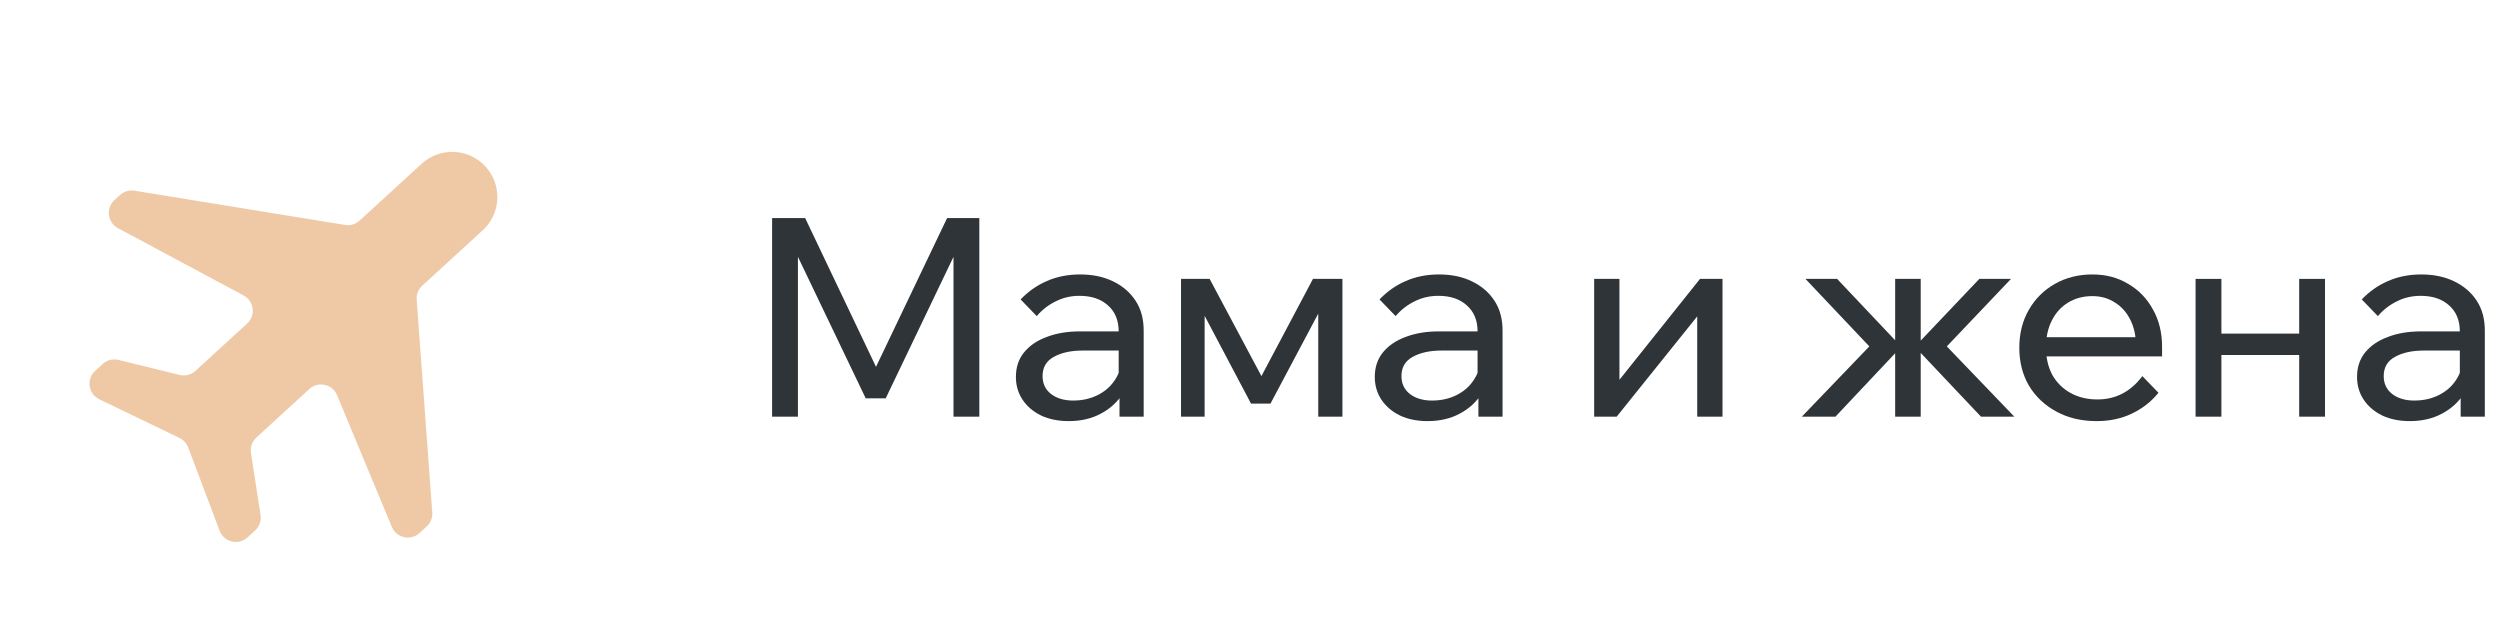
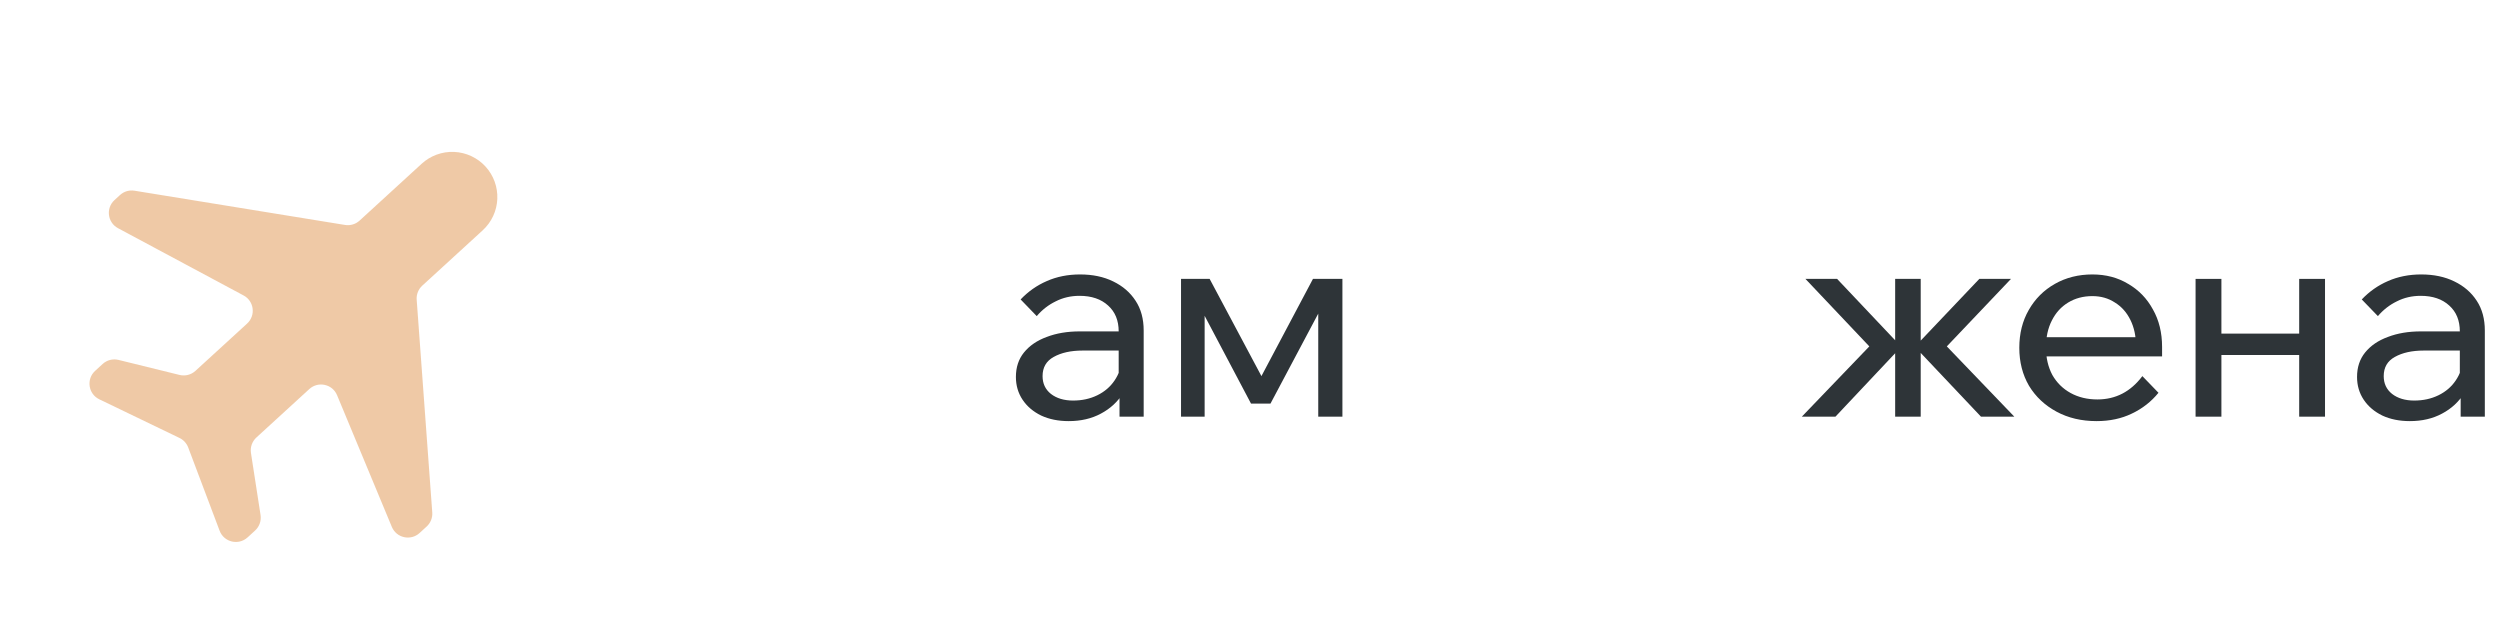
<svg xmlns="http://www.w3.org/2000/svg" width="144" height="37" viewBox="0 0 144 37" fill="none">
  <path d="M143.126 24H141.734V22.432L141.686 22.048V19.088C141.686 18.459 141.483 17.963 141.078 17.6C140.672 17.227 140.123 17.04 139.43 17.04C138.928 17.04 138.47 17.147 138.054 17.36C137.638 17.563 137.275 17.845 136.966 18.208L136.038 17.248C136.475 16.789 136.976 16.437 137.542 16.192C138.118 15.936 138.758 15.808 139.462 15.808C140.187 15.808 140.822 15.941 141.366 16.208C141.92 16.475 142.352 16.848 142.662 17.328C142.971 17.797 143.126 18.368 143.126 19.04V24ZM138.806 24.256C138.208 24.256 137.68 24.149 137.222 23.936C136.763 23.712 136.406 23.408 136.15 23.024C135.894 22.64 135.766 22.203 135.766 21.712C135.766 21.157 135.92 20.688 136.23 20.304C136.55 19.909 136.987 19.611 137.542 19.408C138.096 19.195 138.731 19.088 139.446 19.088H141.862V20.192H139.606C138.934 20.192 138.379 20.315 137.942 20.56C137.515 20.795 137.302 21.163 137.302 21.664C137.302 22.091 137.462 22.432 137.782 22.688C138.112 22.944 138.539 23.072 139.062 23.072C139.574 23.072 140.038 22.971 140.454 22.768C140.87 22.565 141.2 22.283 141.446 21.92C141.702 21.547 141.846 21.12 141.878 20.64L142.406 20.928C142.406 21.568 142.251 22.139 141.942 22.64C141.632 23.141 141.206 23.536 140.662 23.824C140.128 24.112 139.51 24.256 138.806 24.256Z" fill="#2E3438" />
  <path d="M132.433 24V16.064H133.921V24H132.433ZM126.465 24V16.064H127.953V24H126.465ZM127.185 20.448V19.216H133.265V20.448H127.185Z" fill="#2E3438" />
  <path d="M123.4 21.664L124.328 22.624C123.912 23.136 123.4 23.536 122.792 23.824C122.195 24.112 121.518 24.256 120.76 24.256C119.896 24.256 119.128 24.075 118.456 23.712C117.784 23.349 117.256 22.853 116.872 22.224C116.499 21.584 116.312 20.853 116.312 20.032C116.312 19.211 116.494 18.485 116.856 17.856C117.219 17.216 117.72 16.715 118.36 16.352C119 15.989 119.72 15.808 120.521 15.808C121.299 15.808 121.987 15.989 122.584 16.352C123.192 16.704 123.667 17.195 124.008 17.824C124.36 18.443 124.536 19.163 124.536 19.984V20.08H123.033V19.936C123.033 19.36 122.926 18.859 122.713 18.432C122.499 17.995 122.2 17.659 121.816 17.424C121.443 17.179 121.011 17.056 120.521 17.056C119.998 17.056 119.534 17.179 119.129 17.424C118.723 17.669 118.409 18.016 118.185 18.464C117.961 18.901 117.848 19.419 117.848 20.016C117.848 20.613 117.971 21.141 118.216 21.6C118.472 22.048 118.824 22.395 119.272 22.64C119.72 22.885 120.233 23.008 120.809 23.008C121.865 23.008 122.728 22.56 123.4 21.664ZM124.536 20.528H117.416V19.424H124.281L124.536 19.984V20.528Z" fill="#2E3438" />
  <path d="M114.105 24L110.217 19.888H110.377L114.009 16.064H115.833L112.137 19.952L116.025 24H114.105ZM103.785 24L107.673 19.952L103.993 16.064H105.817L109.433 19.888H109.593L105.721 24H103.785ZM109.161 24V16.064H110.633V24H109.161Z" fill="#2E3438" />
-   <path d="M91.824 24V16.064H93.28V22.048L93.168 22.016L97.92 16.064H99.216V24H97.76V18.016L97.888 18.064L93.12 24H91.824Z" fill="#2E3438" />
-   <path d="M86.547 24H85.156V22.432L85.108 22.048V19.088C85.108 18.459 84.905 17.963 84.499 17.6C84.094 17.227 83.545 17.04 82.852 17.04C82.35 17.04 81.891 17.147 81.475 17.36C81.059 17.563 80.697 17.845 80.388 18.208L79.46 17.248C79.897 16.789 80.398 16.437 80.963 16.192C81.54 15.936 82.18 15.808 82.883 15.808C83.609 15.808 84.243 15.941 84.787 16.208C85.342 16.475 85.774 16.848 86.084 17.328C86.393 17.797 86.547 18.368 86.547 19.04V24ZM82.228 24.256C81.63 24.256 81.102 24.149 80.644 23.936C80.185 23.712 79.828 23.408 79.572 23.024C79.316 22.64 79.188 22.203 79.188 21.712C79.188 21.157 79.342 20.688 79.651 20.304C79.972 19.909 80.409 19.611 80.963 19.408C81.518 19.195 82.153 19.088 82.868 19.088H85.284V20.192H83.028C82.356 20.192 81.801 20.315 81.364 20.56C80.937 20.795 80.724 21.163 80.724 21.664C80.724 22.091 80.883 22.432 81.204 22.688C81.534 22.944 81.961 23.072 82.484 23.072C82.996 23.072 83.46 22.971 83.876 22.768C84.291 22.565 84.622 22.283 84.868 21.92C85.124 21.547 85.267 21.12 85.299 20.64L85.828 20.928C85.828 21.568 85.673 22.139 85.364 22.64C85.054 23.141 84.627 23.536 84.084 23.824C83.55 24.112 82.931 24.256 82.228 24.256Z" fill="#2E3438" />
  <path d="M68.027 24V16.064H69.675L72.795 21.92H72.523L75.627 16.064H77.323V24H75.931V16.576L76.619 16.768L73.179 23.248H72.059L68.635 16.768L69.387 16.592V24H68.027Z" fill="#2E3438" />
  <path d="M65.876 24H64.484V22.432L64.436 22.048V19.088C64.436 18.459 64.233 17.963 63.828 17.6C63.422 17.227 62.873 17.04 62.18 17.04C61.678 17.04 61.22 17.147 60.804 17.36C60.388 17.563 60.025 17.845 59.716 18.208L58.788 17.248C59.225 16.789 59.726 16.437 60.292 16.192C60.868 15.936 61.508 15.808 62.212 15.808C62.937 15.808 63.572 15.941 64.116 16.208C64.67 16.475 65.102 16.848 65.412 17.328C65.721 17.797 65.876 18.368 65.876 19.04V24ZM61.556 24.256C60.958 24.256 60.43 24.149 59.972 23.936C59.513 23.712 59.156 23.408 58.9 23.024C58.644 22.64 58.516 22.203 58.516 21.712C58.516 21.157 58.67 20.688 58.98 20.304C59.3 19.909 59.737 19.611 60.292 19.408C60.846 19.195 61.481 19.088 62.196 19.088H64.612V20.192H62.356C61.684 20.192 61.129 20.315 60.692 20.56C60.265 20.795 60.052 21.163 60.052 21.664C60.052 22.091 60.212 22.432 60.532 22.688C60.862 22.944 61.289 23.072 61.812 23.072C62.324 23.072 62.788 22.971 63.204 22.768C63.62 22.565 63.95 22.283 64.196 21.92C64.452 21.547 64.596 21.12 64.628 20.64L65.156 20.928C65.156 21.568 65.001 22.139 64.692 22.64C64.382 23.141 63.956 23.536 63.412 23.824C62.878 24.112 62.26 24.256 61.556 24.256Z" fill="#2E3438" />
-   <path d="M51.017 22.944H49.865L45.305 13.424L45.961 13.408V24H44.473V12.56H46.377L50.857 21.968H50.057L54.553 12.56H56.409V24H54.921V13.408L55.577 13.424L51.017 22.944Z" fill="#2E3438" />
  <path opacity="0.5" d="M22.569 30.347C22.835 30.988 23.656 31.169 24.167 30.701L24.576 30.327C24.802 30.12 24.921 29.821 24.898 29.516L24.001 17.263C23.979 16.958 24.098 16.659 24.323 16.453L27.803 13.267C28.312 12.801 28.615 12.153 28.645 11.463C28.675 10.774 28.431 10.101 27.965 9.592C27.499 9.084 26.851 8.781 26.161 8.75C25.472 8.72 24.799 8.964 24.29 9.43L20.71 12.708C20.484 12.915 20.176 13.006 19.874 12.957L7.748 10.985C7.446 10.935 7.138 11.027 6.912 11.234L6.595 11.525C6.086 11.99 6.19 12.819 6.798 13.144L14.03 17.018C14.638 17.343 14.742 18.171 14.234 18.637L11.256 21.363C11.009 21.589 10.666 21.676 10.341 21.596L6.828 20.731C6.503 20.651 6.16 20.739 5.913 20.964L5.479 21.362C4.957 21.84 5.083 22.693 5.72 23L10.338 25.226C10.57 25.337 10.749 25.533 10.84 25.773L12.65 30.57C12.899 31.232 13.739 31.432 14.261 30.954L14.695 30.557C14.941 30.331 15.059 29.997 15.008 29.666L14.455 26.09C14.404 25.76 14.522 25.426 14.768 25.2L17.816 22.41C18.328 21.942 19.149 22.123 19.415 22.763L22.569 30.347Z" fill="#E0944E" />
</svg>